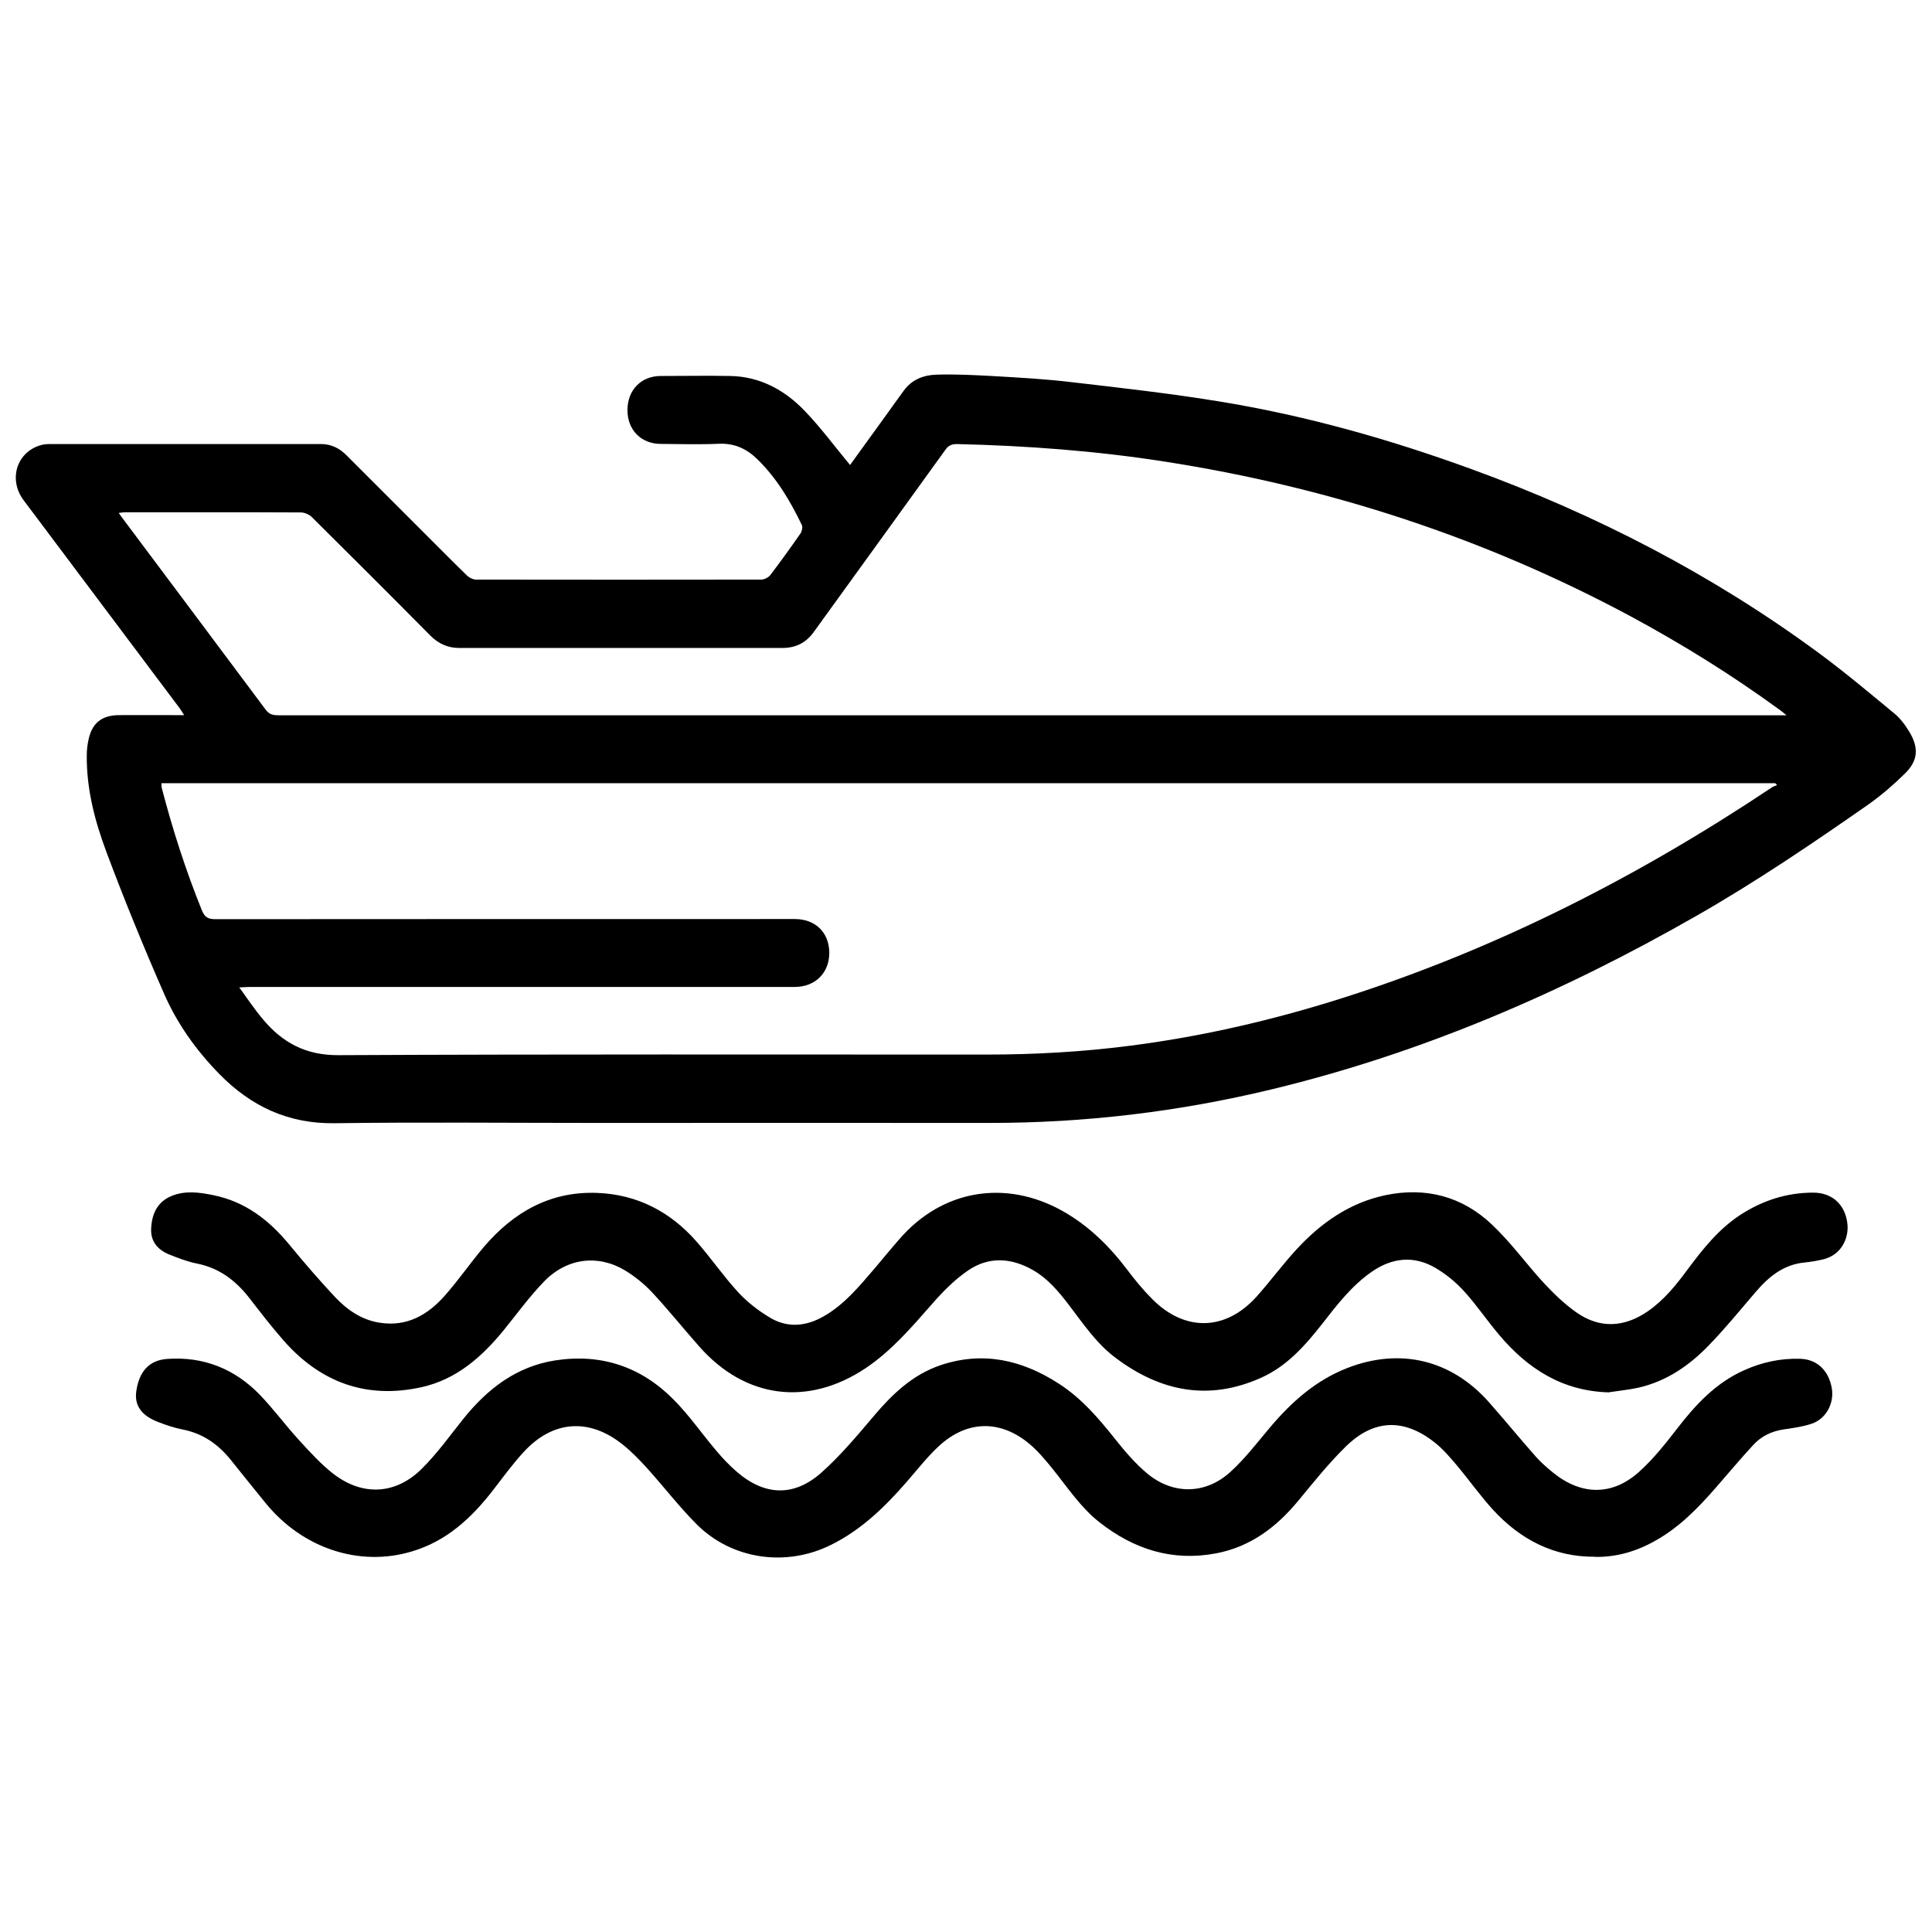
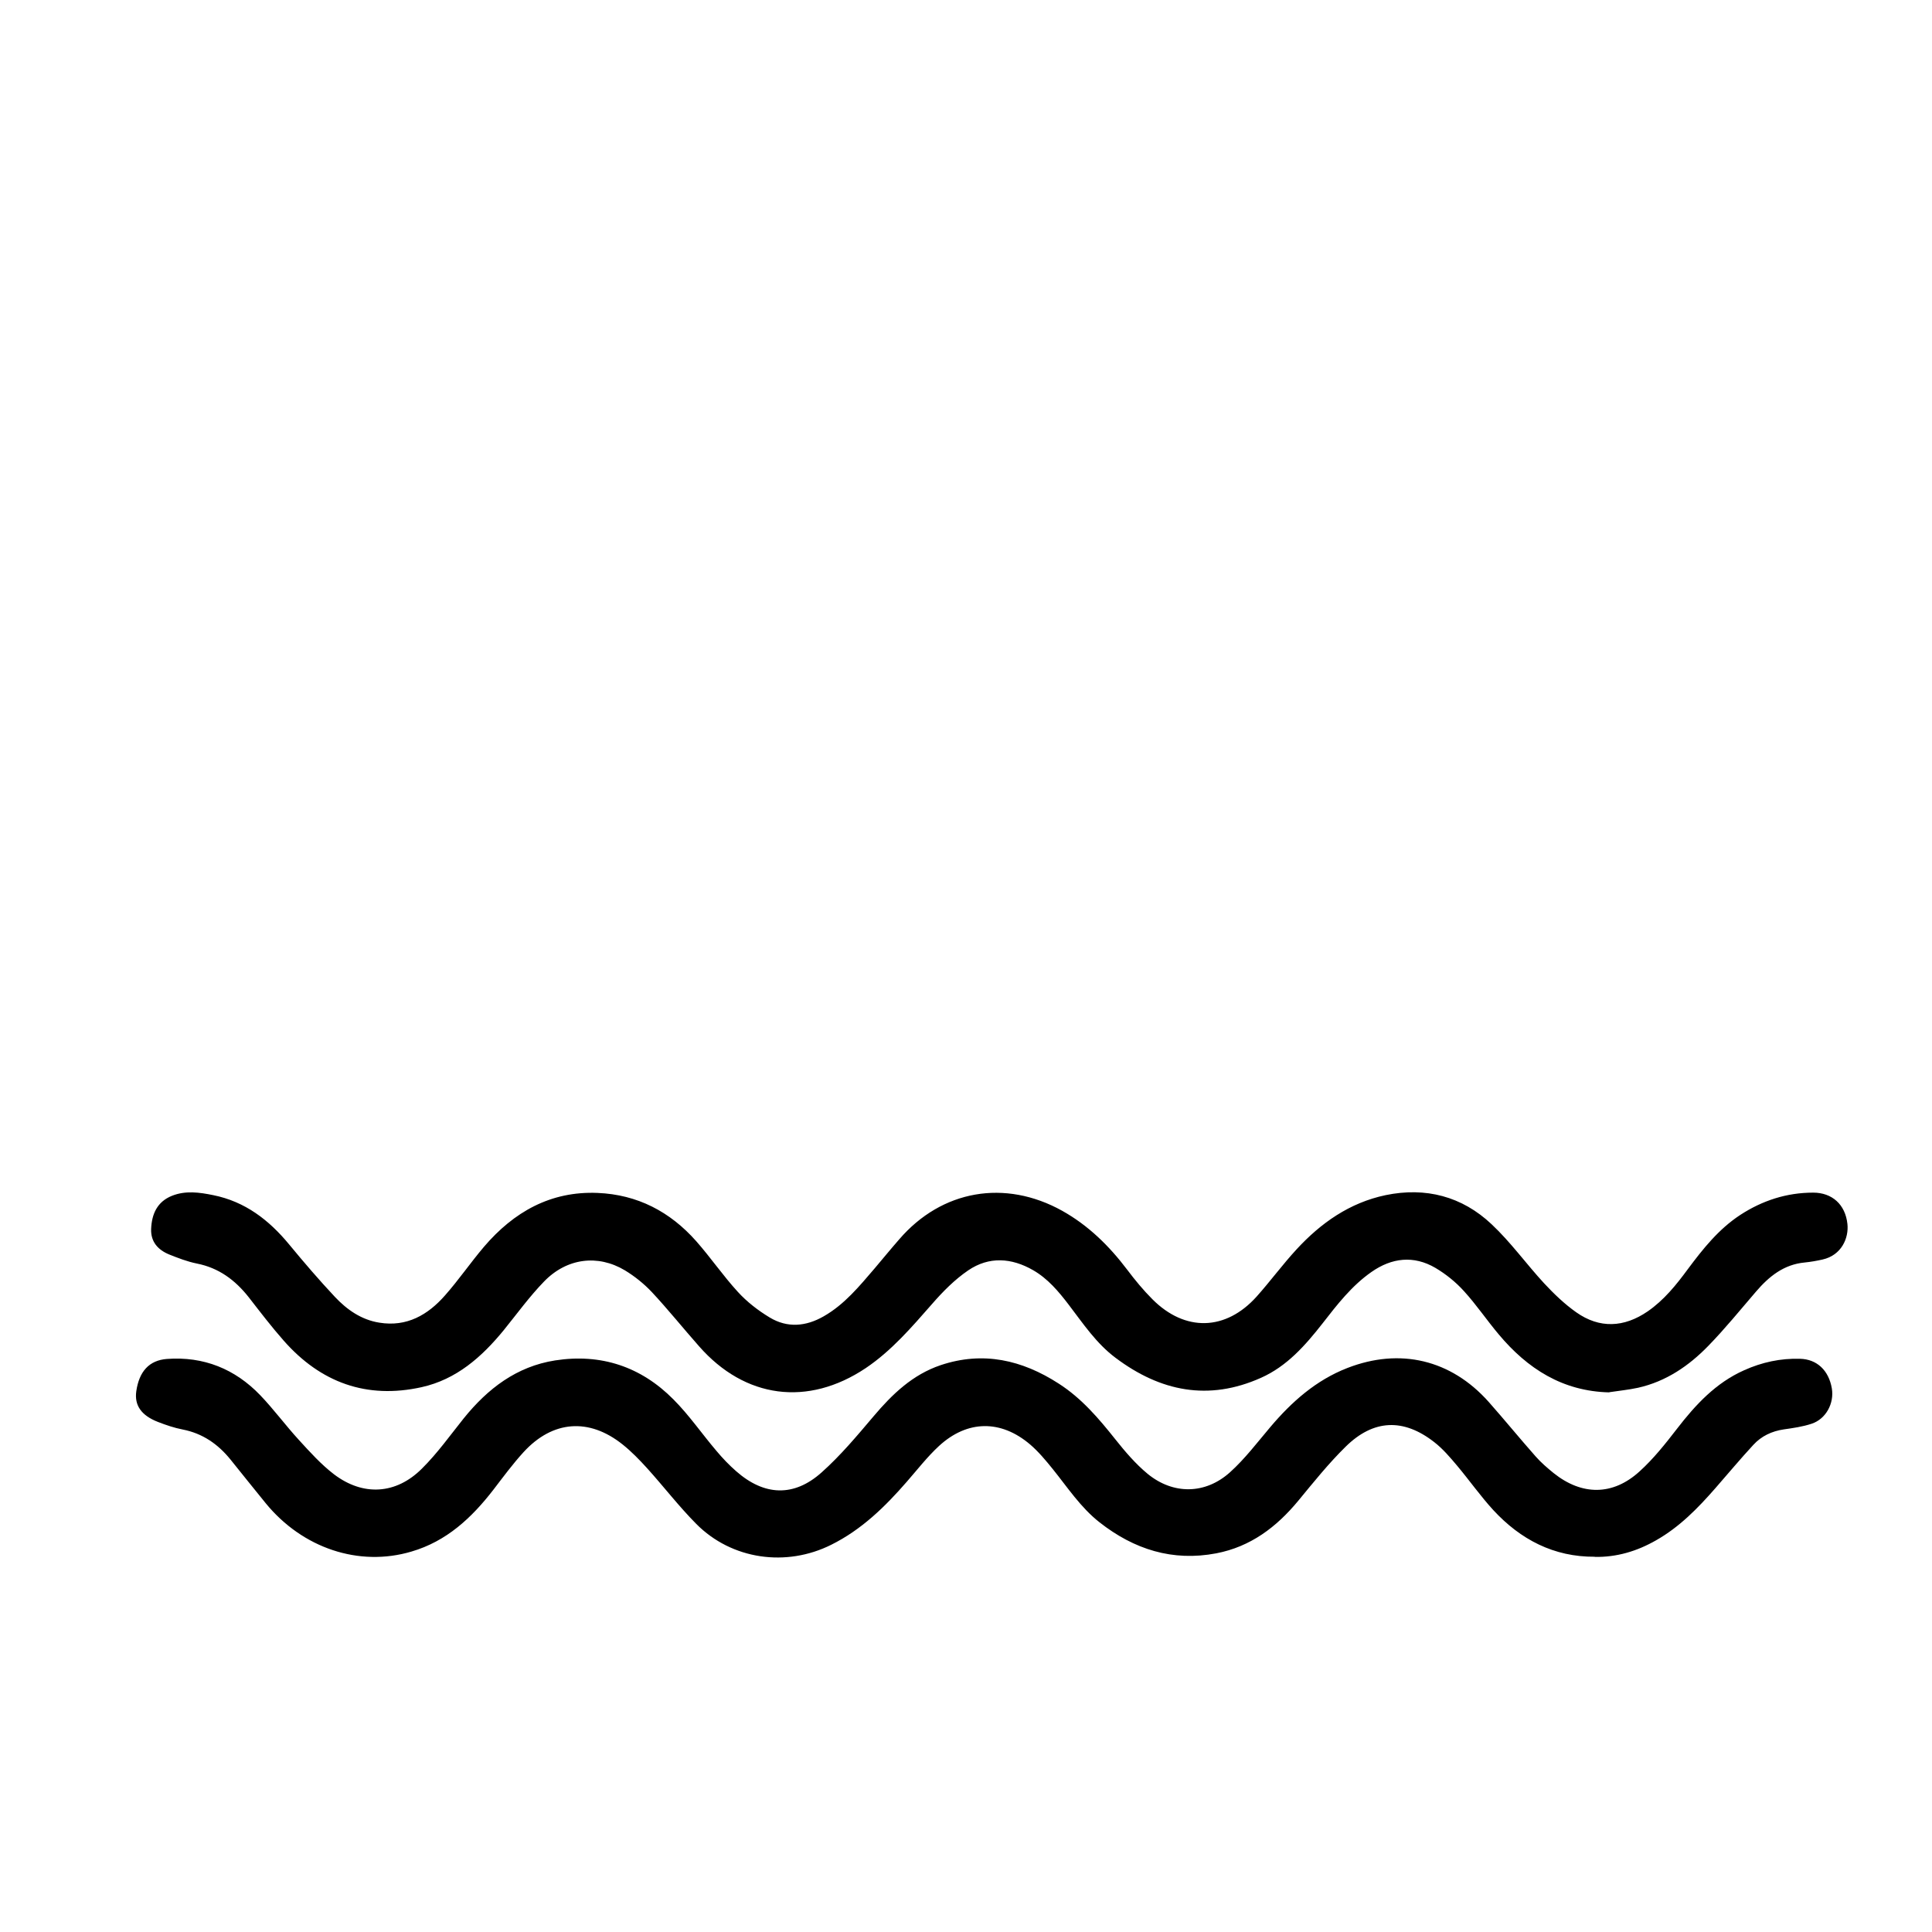
<svg xmlns="http://www.w3.org/2000/svg" id="Layer_2" viewBox="0 0 130 130">
  <defs>
    <style>.cls-1{fill:none;}</style>
  </defs>
  <g id="Layer_1-2">
    <rect class="cls-1" width="130" height="130" />
    <g id="mSAoh6">
-       <path d="m57.19,31.3c.82-1.13,1.69-2.33,2.56-3.54.35-.49.7-.98,1.06-1.47.55-.76,1.35-1.06,2.22-1.08,1.29-.04,2.58.03,3.87.1,1.75.1,3.51.2,5.25.41,3.36.39,6.73.77,10.06,1.32,5.76.95,11.36,2.54,16.84,4.54,8.34,3.04,16.16,7.08,23.32,12.35,1.75,1.29,3.43,2.7,5.11,4.09.41.34.75.81,1.03,1.28.61,1.05.54,1.9-.33,2.75-.75.74-1.57,1.45-2.43,2.06-3.78,2.64-7.6,5.23-11.61,7.52-9,5.15-18.43,9.22-28.53,11.66-6.28,1.52-12.65,2.28-19.12,2.27-8.81-.01-17.61,0-26.42,0-5.86,0-11.72-.06-17.57.02-3.11.04-5.61-1.14-7.73-3.3-1.57-1.6-2.86-3.41-3.75-5.46-1.36-3.11-2.65-6.26-3.84-9.44-.79-2.1-1.37-4.29-1.34-6.58,0-.33.04-.67.11-1,.23-1.13.88-1.67,2.05-1.68,1.26-.01,2.52,0,3.78,0,.17,0,.35,0,.61,0-.13-.2-.2-.33-.29-.45-3.5-4.67-7.01-9.34-10.51-14.01-1.05-1.4-.46-3.26,1.17-3.71.2-.06.42-.07.63-.07,6.07,0,12.14,0,18.22,0,.68,0,1.23.28,1.7.75,1.92,1.92,3.84,3.84,5.76,5.76.79.79,1.58,1.59,2.38,2.36.15.14.39.25.59.25,6.39.01,12.78.01,19.18,0,.21,0,.48-.14.61-.3.7-.92,1.37-1.85,2.03-2.8.1-.14.16-.42.1-.56-.78-1.62-1.69-3.16-2.99-4.43-.71-.7-1.53-1.09-2.57-1.05-1.31.06-2.63.02-3.94.01-1.33,0-2.26-.96-2.24-2.31.02-1.33.93-2.26,2.24-2.26,1.56,0,3.13-.03,4.69,0,1.99.04,3.64.94,4.98,2.33,1.09,1.13,2.03,2.41,3.07,3.66ZM10.86,52.72c.01.14,0,.21.02.28.73,2.81,1.62,5.57,2.71,8.27.19.46.43.58.9.58,13-.01,25.99-.01,38.99-.01,1.39,0,2.32.91,2.32,2.28,0,1.35-.95,2.29-2.33,2.29-2.38,0-4.76,0-7.14,0-9.85,0-19.71,0-29.56,0-.19,0-.37.02-.67.03.56.77,1.03,1.48,1.57,2.12,1.32,1.59,2.89,2.45,5.1,2.44,14.54-.07,29.08-.04,43.62-.04,3.21,0,6.42-.18,9.61-.59,4.95-.63,9.79-1.76,14.54-3.28,10.27-3.29,19.77-8.15,28.72-14.13.1-.06.21-.09.32-.13-.04-.04-.09-.08-.13-.13H10.86Zm109.34-4.6c-.25-.2-.37-.31-.51-.4-3.17-2.31-6.5-4.38-9.95-6.24-9.83-5.28-20.28-8.69-31.3-10.41-4.65-.73-9.34-1.08-14.04-1.19-.36,0-.58.09-.79.39-2.94,4.09-5.9,8.16-8.85,12.25-.52.73-1.21,1.07-2.08,1.08-7.26,0-14.52,0-21.79,0-.76,0-1.39-.29-1.94-.84-2.64-2.67-5.31-5.33-7.98-7.98-.18-.17-.49-.3-.73-.3-3.94-.02-7.88-.01-11.83-.01-.13,0-.26.03-.42.04.07.11.11.17.15.22,3.25,4.35,6.51,8.69,9.75,13.04.24.32.52.36.86.36,33.58,0,67.15,0,100.73,0h.7Z" />
      <path d="m107.32,104.75c-2.77.02-5.01-1.16-6.84-3.14-.86-.94-1.6-1.99-2.42-2.97-.48-.57-.97-1.15-1.55-1.6-2.07-1.62-4.09-1.54-5.96.3-1.15,1.13-2.16,2.39-3.19,3.64-1.47,1.78-3.22,3.1-5.52,3.54-2.94.56-5.53-.26-7.86-2.09-1.27-1-2.15-2.35-3.15-3.59-.47-.58-.95-1.16-1.51-1.64-1.97-1.68-4.23-1.66-6.14.1-.79.73-1.46,1.6-2.17,2.41-1.46,1.68-3.04,3.22-5.07,4.23-3.03,1.52-6.7,1.01-9.09-1.4-1.17-1.18-2.19-2.51-3.31-3.75-.51-.56-1.05-1.12-1.64-1.59-2.26-1.81-4.71-1.63-6.67.51-.73.8-1.37,1.67-2.03,2.53-1.46,1.89-3.15,3.47-5.51,4.16-3.53,1.05-7.33-.22-9.81-3.25-.8-.98-1.58-1.96-2.37-2.94-.84-1.04-1.88-1.76-3.21-2.02-.57-.11-1.13-.3-1.67-.51-1.13-.44-1.59-1.12-1.46-2.06.19-1.33.86-2.09,2.07-2.18,2.46-.18,4.57.67,6.27,2.44.92.96,1.71,2.04,2.61,3.02.74.81,1.49,1.64,2.35,2.3,1.96,1.49,4.18,1.36,5.92-.38,1.04-1.03,1.9-2.24,2.82-3.39,1.61-1.99,3.54-3.48,6.14-3.89,3.09-.48,5.78.42,7.96,2.62,1.06,1.06,1.92,2.32,2.9,3.47.41.49.85.95,1.33,1.37,1.88,1.65,3.87,1.75,5.74.08,1.28-1.14,2.39-2.47,3.5-3.78,1.26-1.49,2.62-2.8,4.51-3.44,2.86-.96,5.49-.35,7.95,1.24,1.53.98,2.69,2.34,3.81,3.75.66.83,1.36,1.65,2.17,2.32,1.72,1.41,3.88,1.39,5.54-.1,1.01-.91,1.84-2.01,2.72-3.05,1.44-1.7,3.07-3.15,5.18-3.97,3.55-1.38,6.98-.56,9.51,2.28,1.07,1.21,2.09,2.46,3.16,3.67.36.41.78.77,1.21,1.12,1.9,1.52,3.98,1.53,5.78-.11.94-.85,1.74-1.86,2.52-2.87,1.25-1.62,2.61-3.09,4.52-3.94,1.2-.54,2.45-.81,3.77-.77,1.12.03,1.92.77,2.13,1.99.17,1-.39,2.06-1.36,2.38-.6.2-1.24.29-1.87.38-.81.12-1.51.45-2.05,1.04-.88.95-1.71,1.95-2.56,2.92-1.17,1.34-2.41,2.61-3.98,3.5-1.29.74-2.66,1.15-4.16,1.12Z" />
      <path d="m108.29,93.69c-3.14-.07-5.51-1.59-7.45-3.91-.8-.95-1.5-1.99-2.33-2.9-.55-.61-1.22-1.15-1.93-1.57-1.46-.85-2.93-.68-4.3.28-1.33.93-2.31,2.2-3.29,3.46-1.16,1.48-2.39,2.88-4.14,3.66-3.53,1.58-6.77.92-9.78-1.34-1.3-.97-2.19-2.31-3.16-3.58-.68-.89-1.4-1.75-2.39-2.32-1.46-.84-2.97-.94-4.37.01-.91.62-1.71,1.43-2.44,2.27-1.37,1.56-2.72,3.14-4.46,4.31-3.89,2.6-8.12,2.05-11.21-1.47-1.07-1.21-2.08-2.47-3.18-3.65-.53-.56-1.15-1.06-1.81-1.46-1.82-1.09-3.91-.83-5.44.75-.98,1.01-1.82,2.17-2.71,3.27-1.48,1.81-3.19,3.32-5.53,3.84-3.7.82-6.79-.31-9.27-3.12-.83-.94-1.6-1.95-2.37-2.94-.91-1.15-2.01-1.97-3.49-2.26-.64-.13-1.26-.37-1.86-.61-.75-.31-1.24-.85-1.21-1.71.04-1,.4-1.84,1.41-2.24.91-.36,1.84-.23,2.77-.04,2.14.43,3.75,1.67,5.11,3.32.99,1.2,2.01,2.39,3.08,3.53.81.86,1.78,1.54,2.99,1.73,1.84.3,3.26-.52,4.41-1.83.93-1.05,1.72-2.21,2.63-3.28,2-2.34,4.48-3.75,7.64-3.62,2.68.11,4.88,1.26,6.64,3.25.97,1.1,1.81,2.33,2.8,3.41.61.67,1.36,1.25,2.14,1.72,1.19.72,2.44.61,3.64-.08,1.4-.8,2.4-2.03,3.43-3.23.55-.65,1.09-1.31,1.65-1.95,2.86-3.32,7.11-4.06,10.96-1.92,1.77.99,3.17,2.37,4.38,3.97.52.69,1.08,1.37,1.69,1.98,2.2,2.21,4.94,2.14,7.02-.18.92-1.03,1.74-2.15,2.68-3.17,1.64-1.78,3.57-3.14,5.99-3.65,2.7-.56,5.15.08,7.14,1.96,1.29,1.21,2.33,2.67,3.53,3.97.66.71,1.38,1.4,2.16,1.95,1.57,1.11,3.22,1.03,4.81-.06,1.1-.76,1.92-1.78,2.7-2.84,1.02-1.37,2.08-2.7,3.53-3.65,1.49-.97,3.12-1.5,4.91-1.5,1.26,0,2.16.79,2.3,2.11.1.94-.39,2.1-1.67,2.39-.4.09-.8.16-1.2.2-1.41.13-2.41.94-3.29,1.97-1.05,1.22-2.07,2.48-3.2,3.64-1.31,1.35-2.85,2.4-4.73,2.82-.64.14-1.29.2-1.94.3Z" />
    </g>
  </g>
</svg>